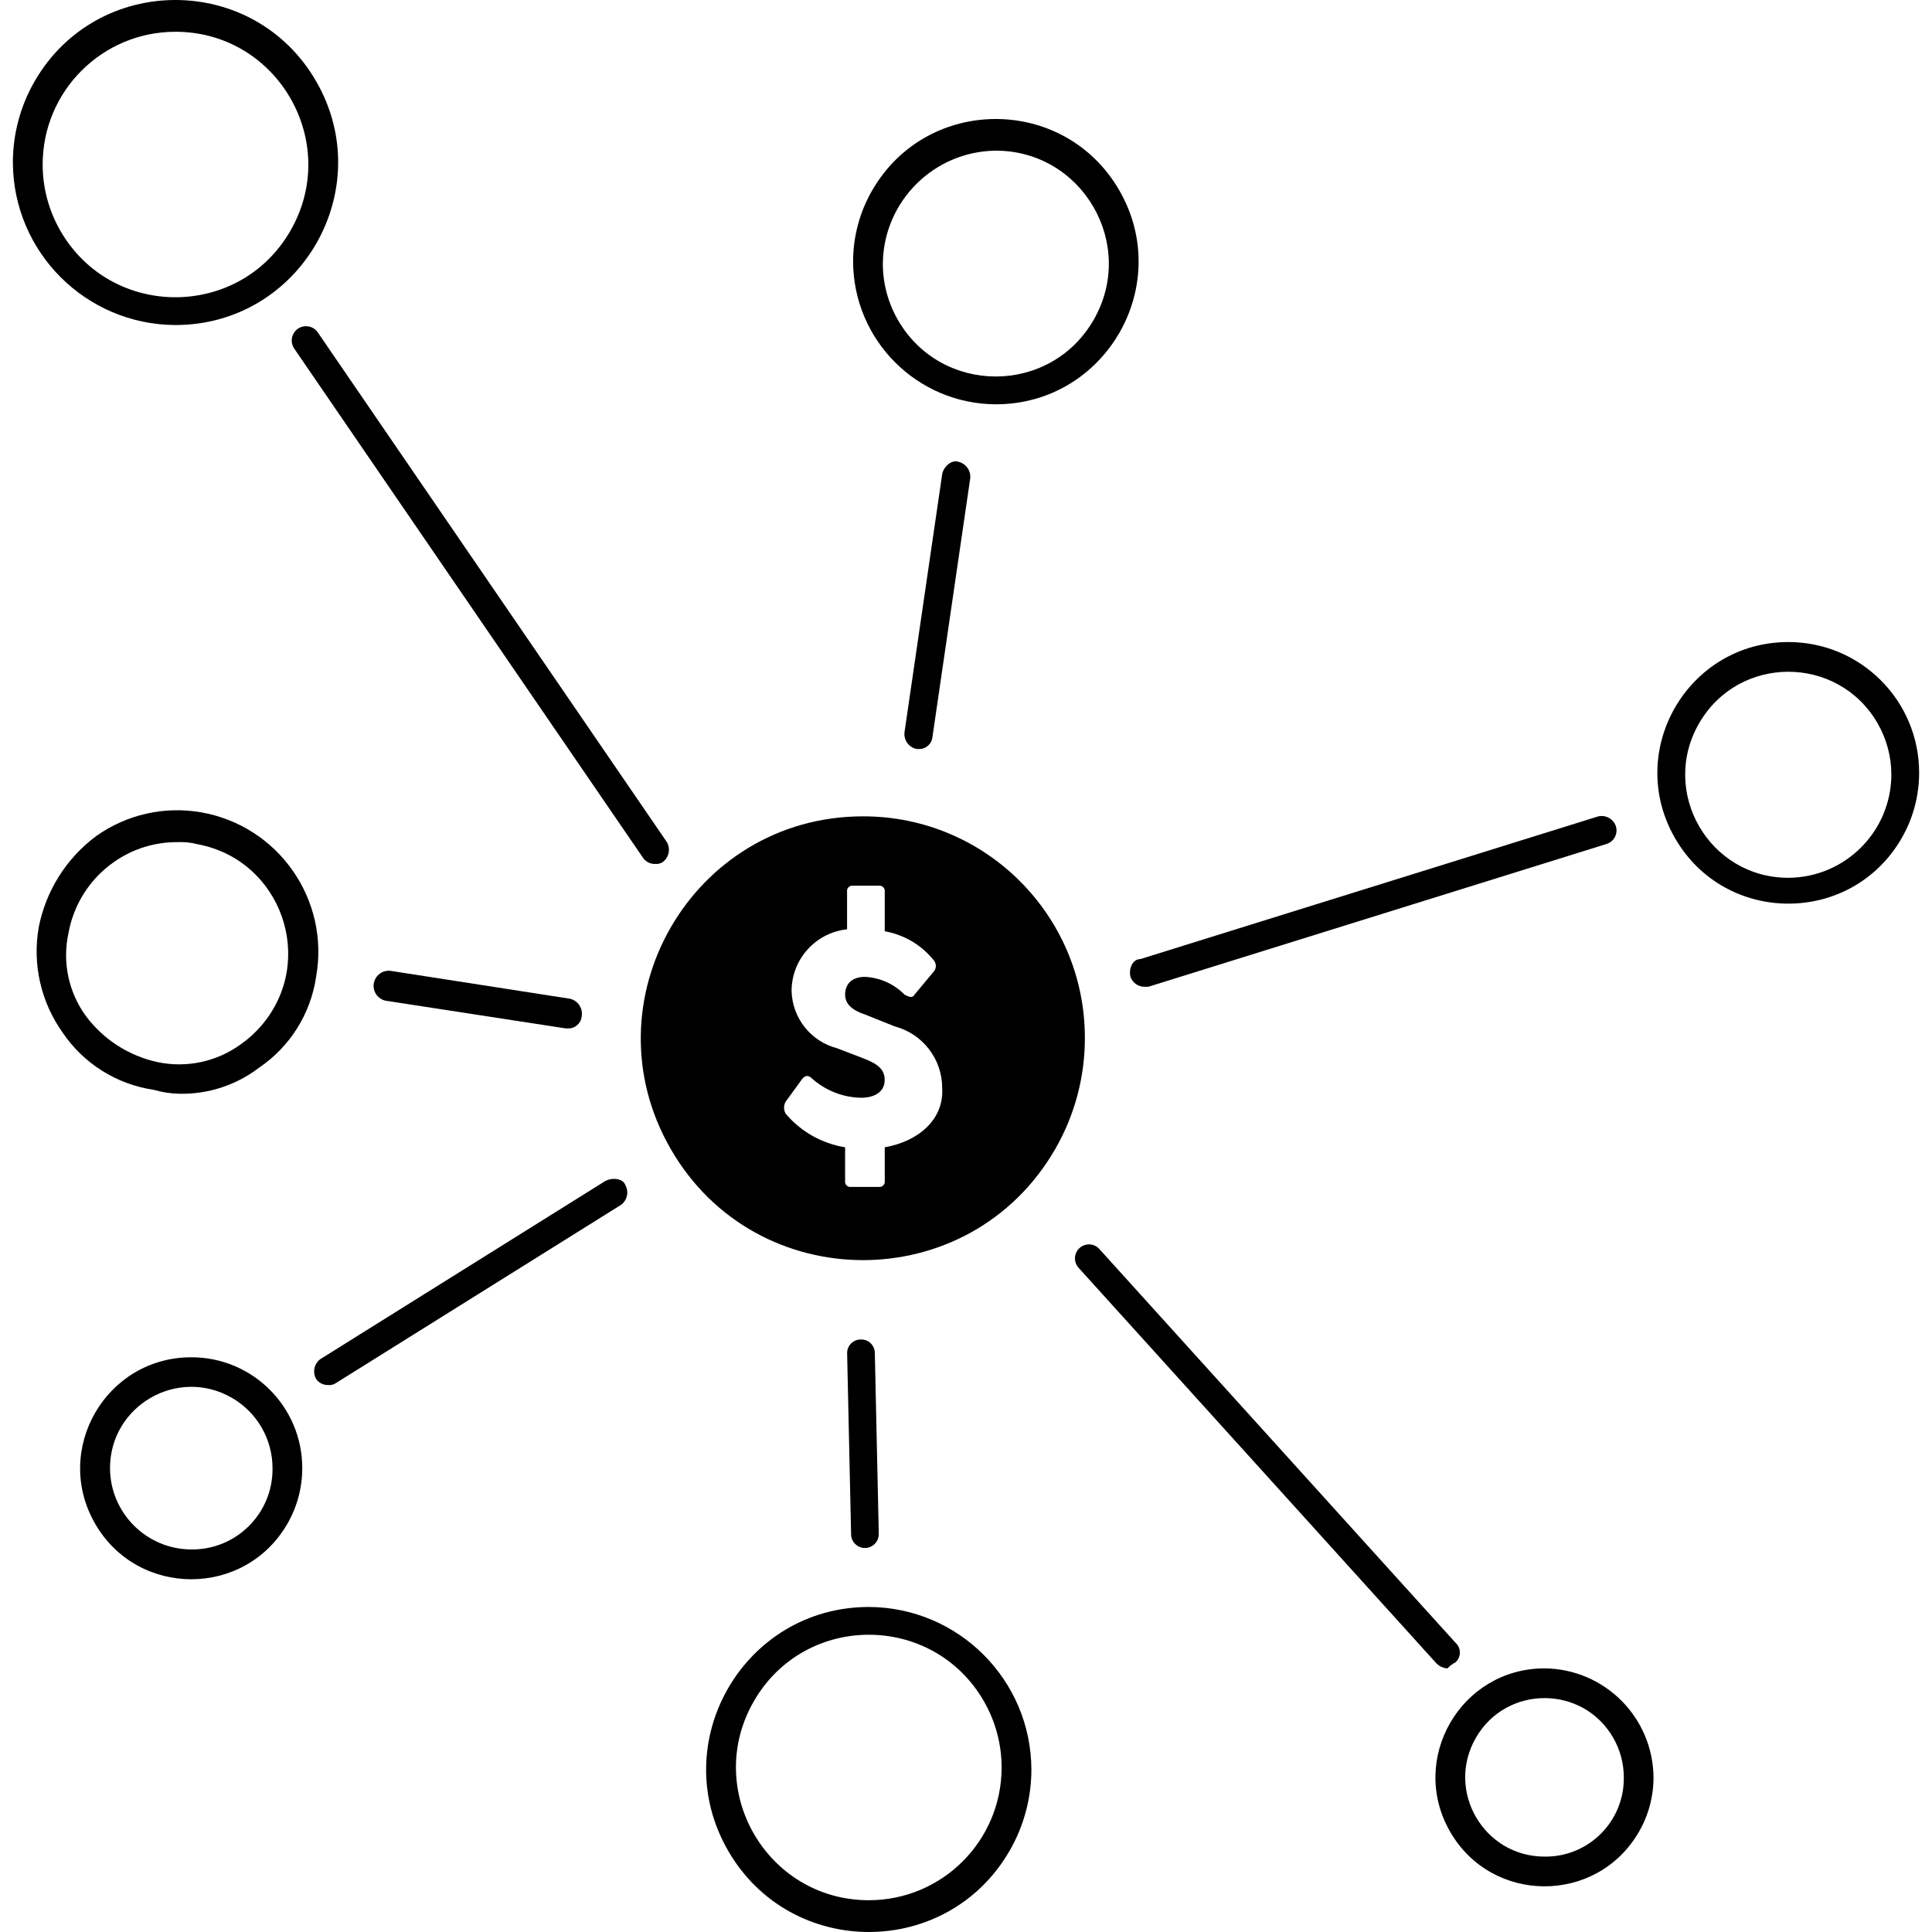
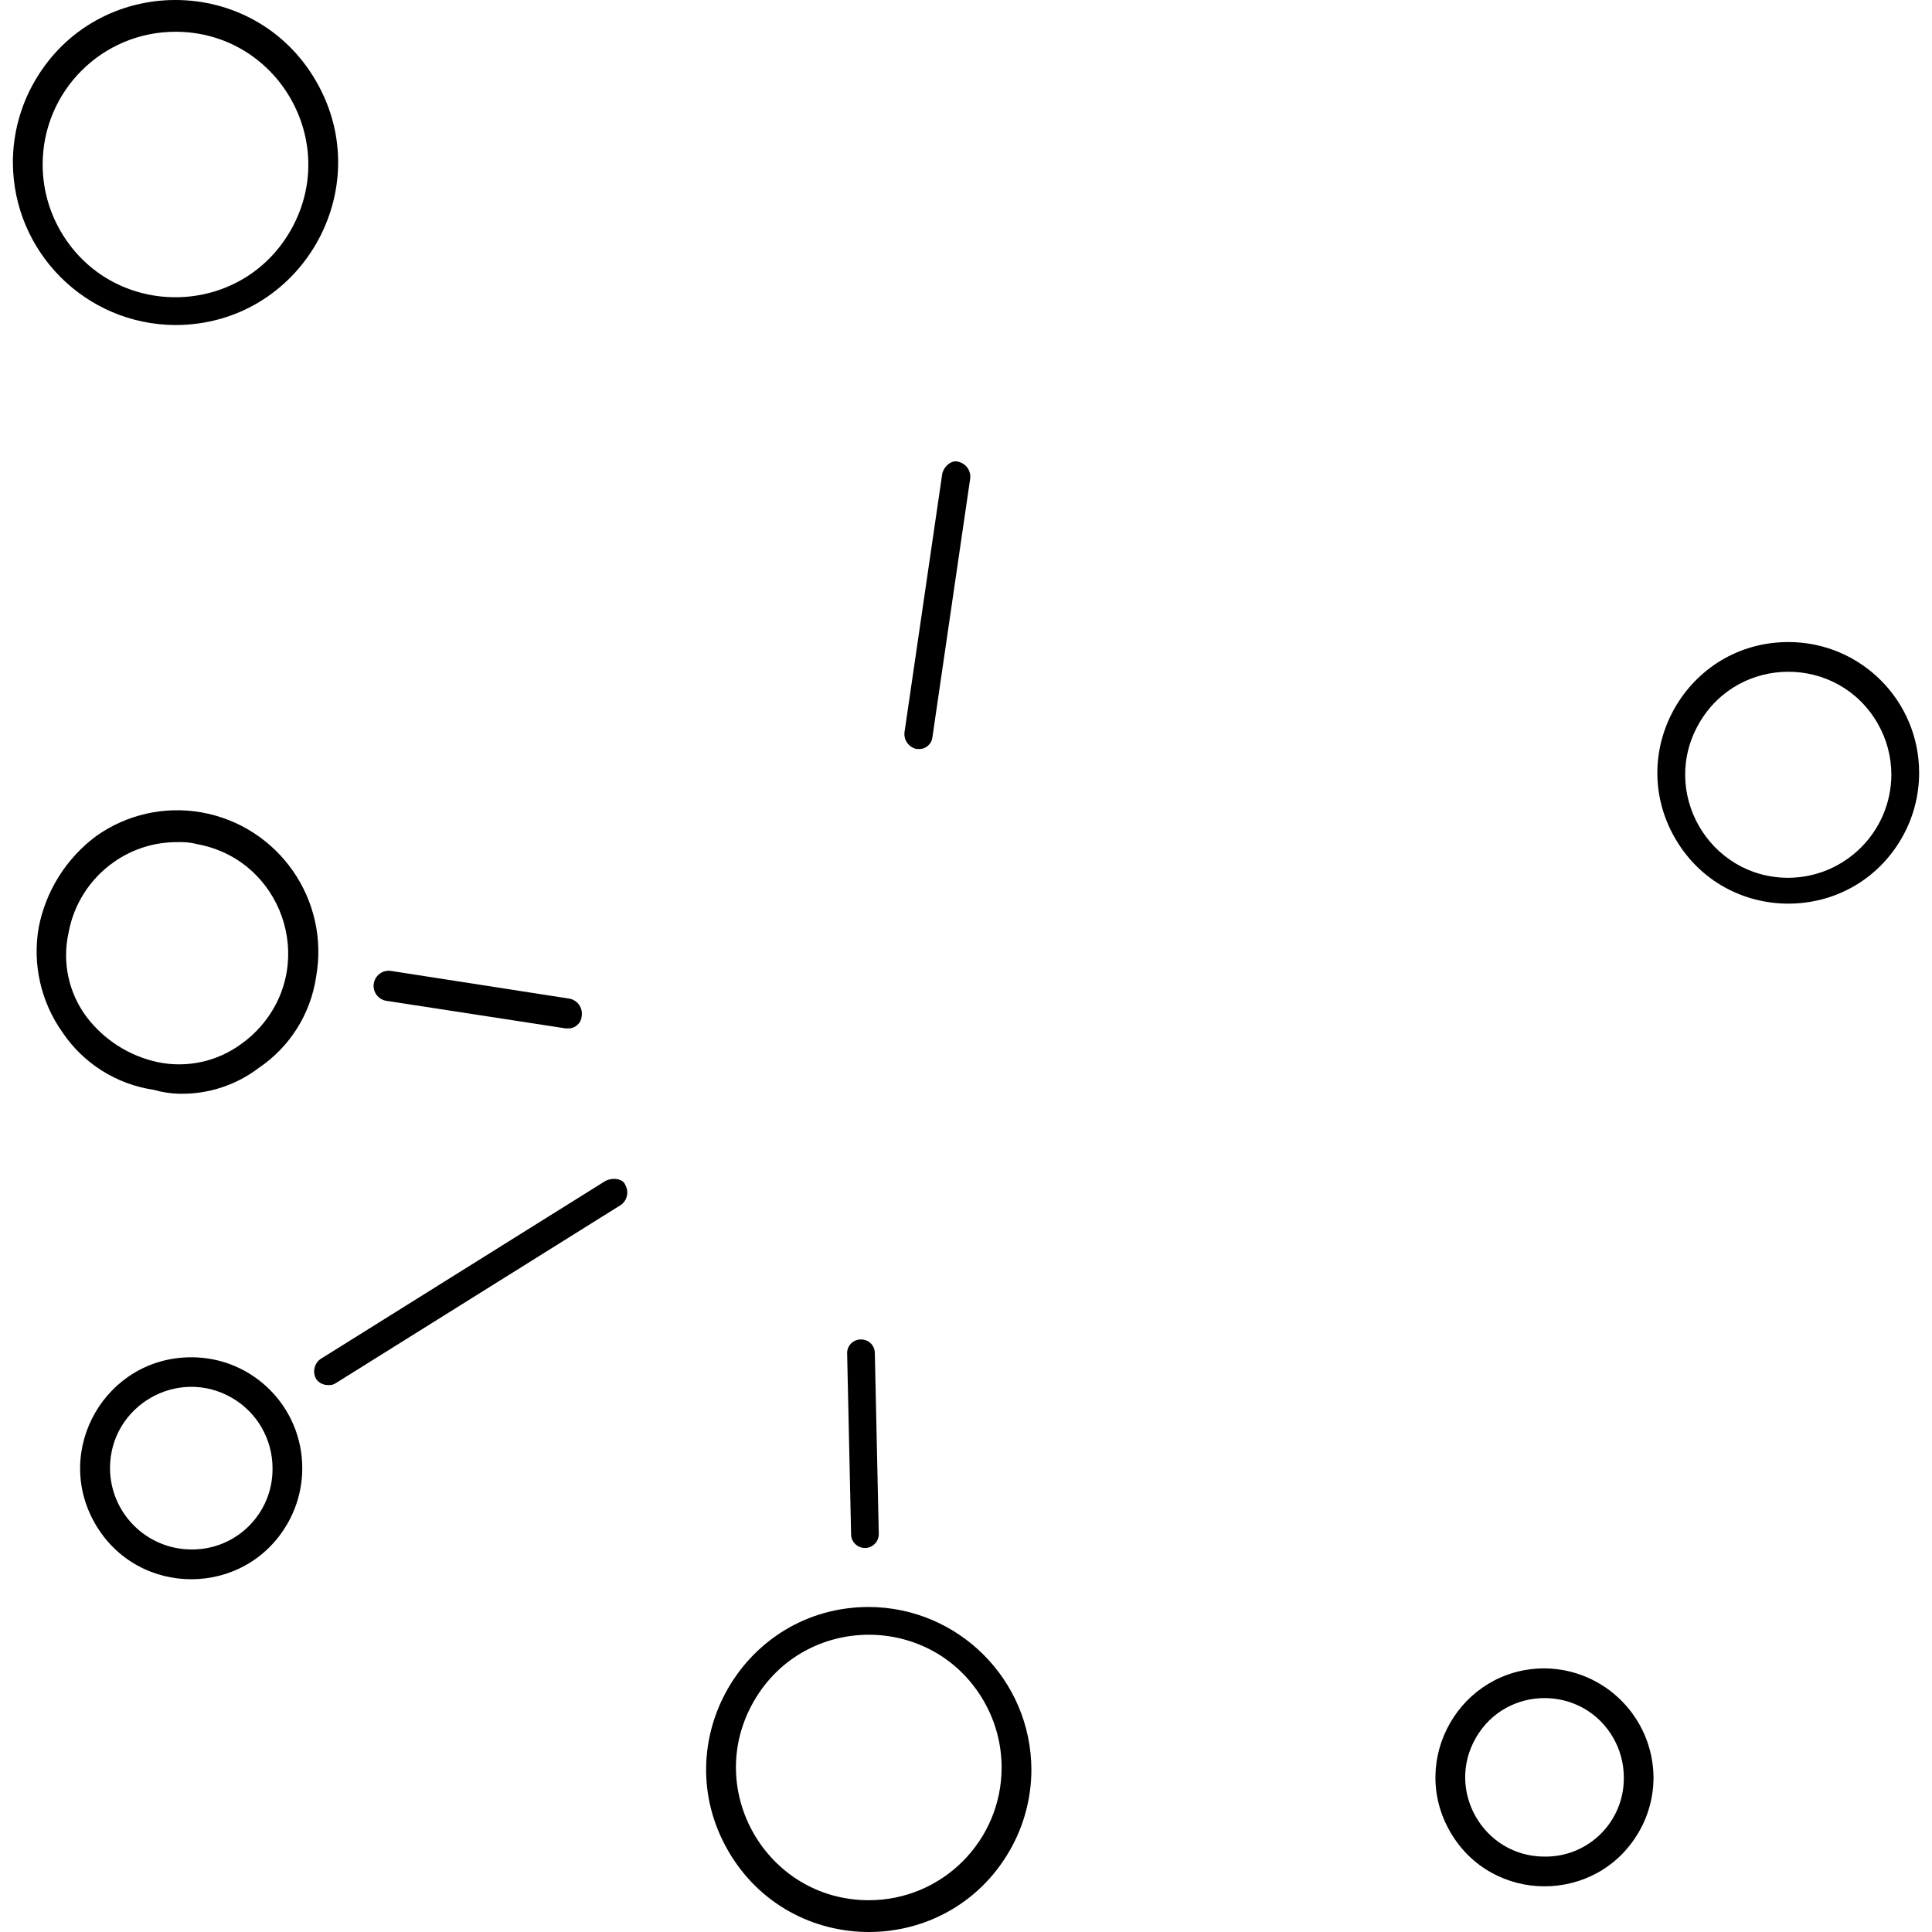
<svg xmlns="http://www.w3.org/2000/svg" height="150" viewBox="0 0 150 150" width="150">
  <path d="m13.618 25.235c9.713 0 15.783-10.514 10.927-18.926-4.857-8.412-16.998-8.412-21.855 0-1.107 1.918-1.69 4.094-1.69 6.309.028 6.956 5.661 12.589 12.618 12.617zm0-22.769c7.933 0 12.892 8.588 8.925 15.459s-13.884 6.871-17.851 0c-.904-1.567-1.38-3.344-1.38-5.153.001-5.691 4.615-10.304 10.306-10.305z" />
-   <path d="m77.31 31.39c8.525 0 13.854-9.23 9.591-16.613-4.263-7.384-14.92-7.384-19.183 0-.972 1.683-1.484 3.593-1.484 5.537.029 6.105 4.971 11.047 11.076 11.076zm0-19.693c6.748 0 10.967 7.306 7.592 13.151-3.374 5.844-11.81 5.844-15.185 0-.769-1.333-1.174-2.845-1.174-4.384.052-4.82 3.947-8.714 8.767-8.767z" />
  <path d="m138.847 49.849c-7.818 0-12.704 8.462-8.795 15.232s13.68 6.77 17.589 0c.891-1.544 1.36-3.295 1.36-5.077.005-5.611-4.544-10.16-10.154-10.155zm0 18.303c-6.158 0-10.006-6.665-6.928-11.998 3.079-5.332 10.776-5.332 13.855 0 .702 1.216 1.071 2.595 1.071 3.999-.023 4.408-3.591 7.976-7.998 7.999z" />
  <path d="m119.919 129.532c-6.513 0-10.584 7.051-7.327 12.691 3.256 5.641 11.397 5.641 14.654 0 .743-1.286 1.133-2.745 1.133-4.23-.041-4.656-3.805-8.42-8.46-8.461zm0 14.614c-4.737 0-7.697-5.127-5.329-9.23 2.368-4.102 8.289-4.102 10.658 0 .54.936.824 1.997.824 3.077.045 3.417-2.736 6.198-6.153 6.153z" />
  <path d="m67.459 124.765c-9.713 0-15.784 10.514-10.927 18.926 4.856 8.412 16.998 8.412 21.854 0 1.107-1.918 1.691-4.094 1.691-6.309-.029-6.956-5.661-12.589-12.618-12.617zm0 22.768c-7.934 0-12.892-8.588-8.925-15.459 3.966-6.871 13.883-6.871 17.85 0 .905 1.567 1.381 3.344 1.381 5.153-.001 5.691-4.615 10.305-10.306 10.306z" />
  <path d="m14.85 105.379c-6.633 0-10.779 7.181-7.463 12.925 3.317 5.745 11.609 5.745 14.926 0 .756-1.31 1.154-2.796 1.154-4.308.009-4.763-3.854-8.626-8.617-8.617zm0 14.92c-3.478-.015-6.294-2.831-6.309-6.309 0-4.856 5.258-7.892 9.464-5.463 1.951 1.127 3.154 3.209 3.154 5.463.041 3.501-2.808 6.35-6.309 6.309z" />
-   <path d="m24.7 25.848c-.454-.724-1.521-.685-1.921.069-.196.371-.167.82.075 1.162l27.078 39.534c.212.299.558.472.925.463.216.024.434-.032.612-.156.473-.364.604-1.021.307-1.538z" />
-   <path d="m112.997 129.07c.462-.408.462-1.129 0-1.537l-27.69-30.61c-.6-.585-1.608-.3-1.814.513-.092.366.012.754.275 1.025l27.69 30.611c.233.274.567.441.925.463.173-.194.381-.351.614-.465z" />
-   <path d="m87.77 75.844c.161.457.591.764 1.076.77h.306l35.538-11.076c.601-.16.95-.786.769-1.382-.191-.576-.791-.91-1.382-.769l-35.538 11.075c-.618 0-.925.769-.769 1.382z" />
  <path d="m73.157 36.773-2.92 19.997c-.117.636.293 1.249.925 1.383h.157c.547.027 1.02-.38 1.075-.925l2.92-19.998c.118-.635-.292-1.248-.924-1.382-.467-.157-1.083.306-1.233.925z" />
  <path d="m47.005 91.687-22.15 13.845c-.473.364-.604 1.021-.306 1.539.212.298.559.472.925.463.216.023.434-.032.613-.157l22.149-13.844c.473-.364.604-1.022.307-1.539-.158-.46-.925-.61-1.538-.307z" />
  <path d="m66.847 103.997c-.6-.013-1.089.477-1.076 1.076l.307 14.001c-.027.828.852 1.375 1.582.984.361-.193.582-.574.568-.984l-.306-14.001c.013-.599-.476-1.089-1.075-1.076z" />
  <path d="m13.931 84.918c2.218.047 4.387-.658 6.153-2.001 2.416-1.627 4.035-4.196 4.459-7.078 1.072-5.993-2.928-11.716-8.923-12.77-2.856-.499-5.792.166-8.155 1.845-2.316 1.725-3.906 4.251-4.459 7.085-.499 2.856.166 5.792 1.846 8.154 1.627 2.417 4.196 4.035 7.078 4.459.651.19 1.323.293 2.001.307zm-7.235-5.997c-1.369-1.854-1.872-4.208-1.382-6.46.398-2.243 1.671-4.236 3.539-5.54 1.441-1.012 3.162-1.55 4.922-1.538.518-.025 1.036.027 1.538.157 6.527 1.205 9.3 9.024 4.993 14.073-.474.555-1.016 1.048-1.613 1.467-1.861 1.353-4.208 1.855-6.46 1.382-2.21-.479-4.175-1.735-5.537-3.541z" />
  <path d="m43.928 79.846h.156c.547.027 1.02-.379 1.075-.925.118-.635-.293-1.248-.924-1.382l-13.846-2.152c-.891-.16-1.621.705-1.314 1.557.138.381.462.664.858.75z" />
-   <path d="m67.003 63.381c-13.262 0-21.551 14.356-14.92 25.841s23.208 11.485 29.839 0c1.512-2.618 2.308-5.589 2.308-8.612.016-9.521-7.706-17.244-17.227-17.229zm1.689 25.695v2.614c.038.269-.193.5-.463.463h-2.152c-.27.037-.501-.194-.463-.463v-2.614c-1.803-.293-3.441-1.22-4.619-2.614-.159-.288-.159-.637 0-.925l1.231-1.689c.306-.464.613-.307.769-.157 1.054.962 2.42 1.508 3.847 1.538 1.075 0 1.845-.463 1.845-1.383 0-.769-.463-1.231-1.69-1.689l-2.001-.77c-2.046-.528-3.491-2.352-3.538-4.465.013-2.454 1.867-4.507 4.308-4.771v-2.923c-.038-.27.193-.501.463-.463h2c.27-.038.501.193.463.463v3.076c1.524.267 2.894 1.089 3.847 2.307.16.231.16.538 0 .769l-1.538 1.846c-.157.306-.463.156-.77 0-.814-.833-1.913-1.326-3.076-1.383-1.076 0-1.539.613-1.539 1.383 0 .769.613 1.231 1.539 1.537l2.307.925c2.17.569 3.685 2.528 3.689 4.771.156 2.46-1.845 4.155-4.46 4.617z" />
</svg>